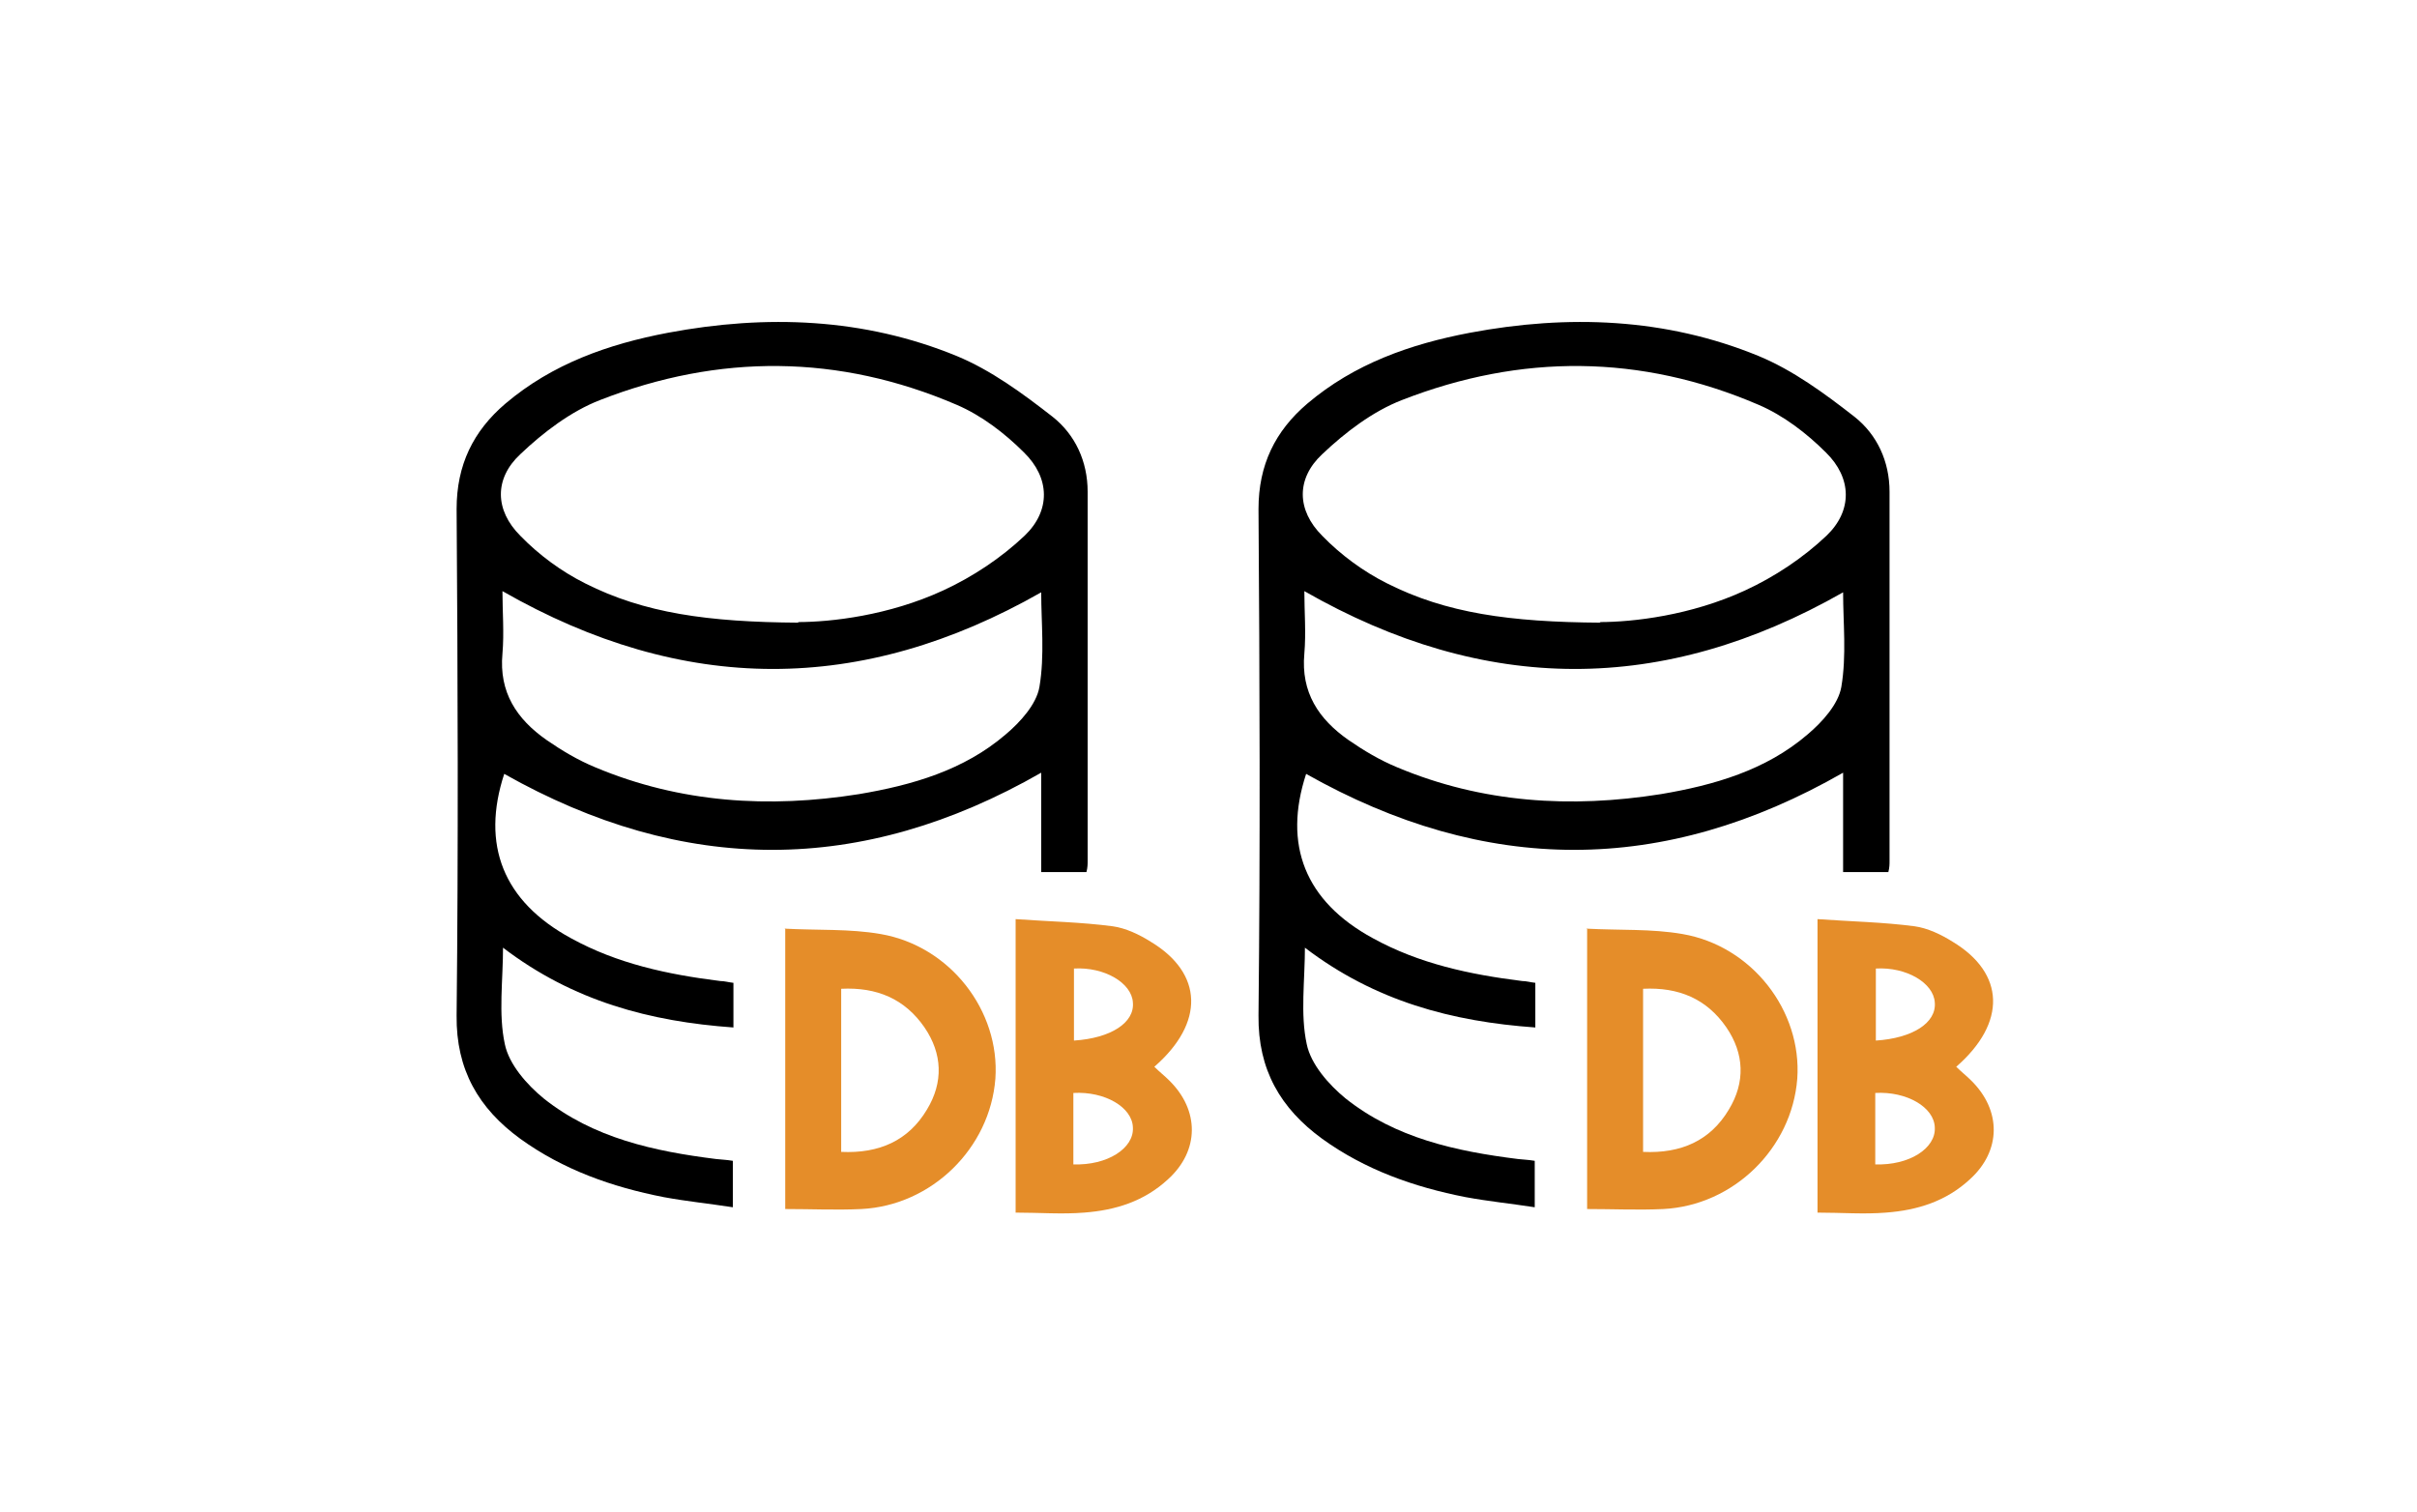
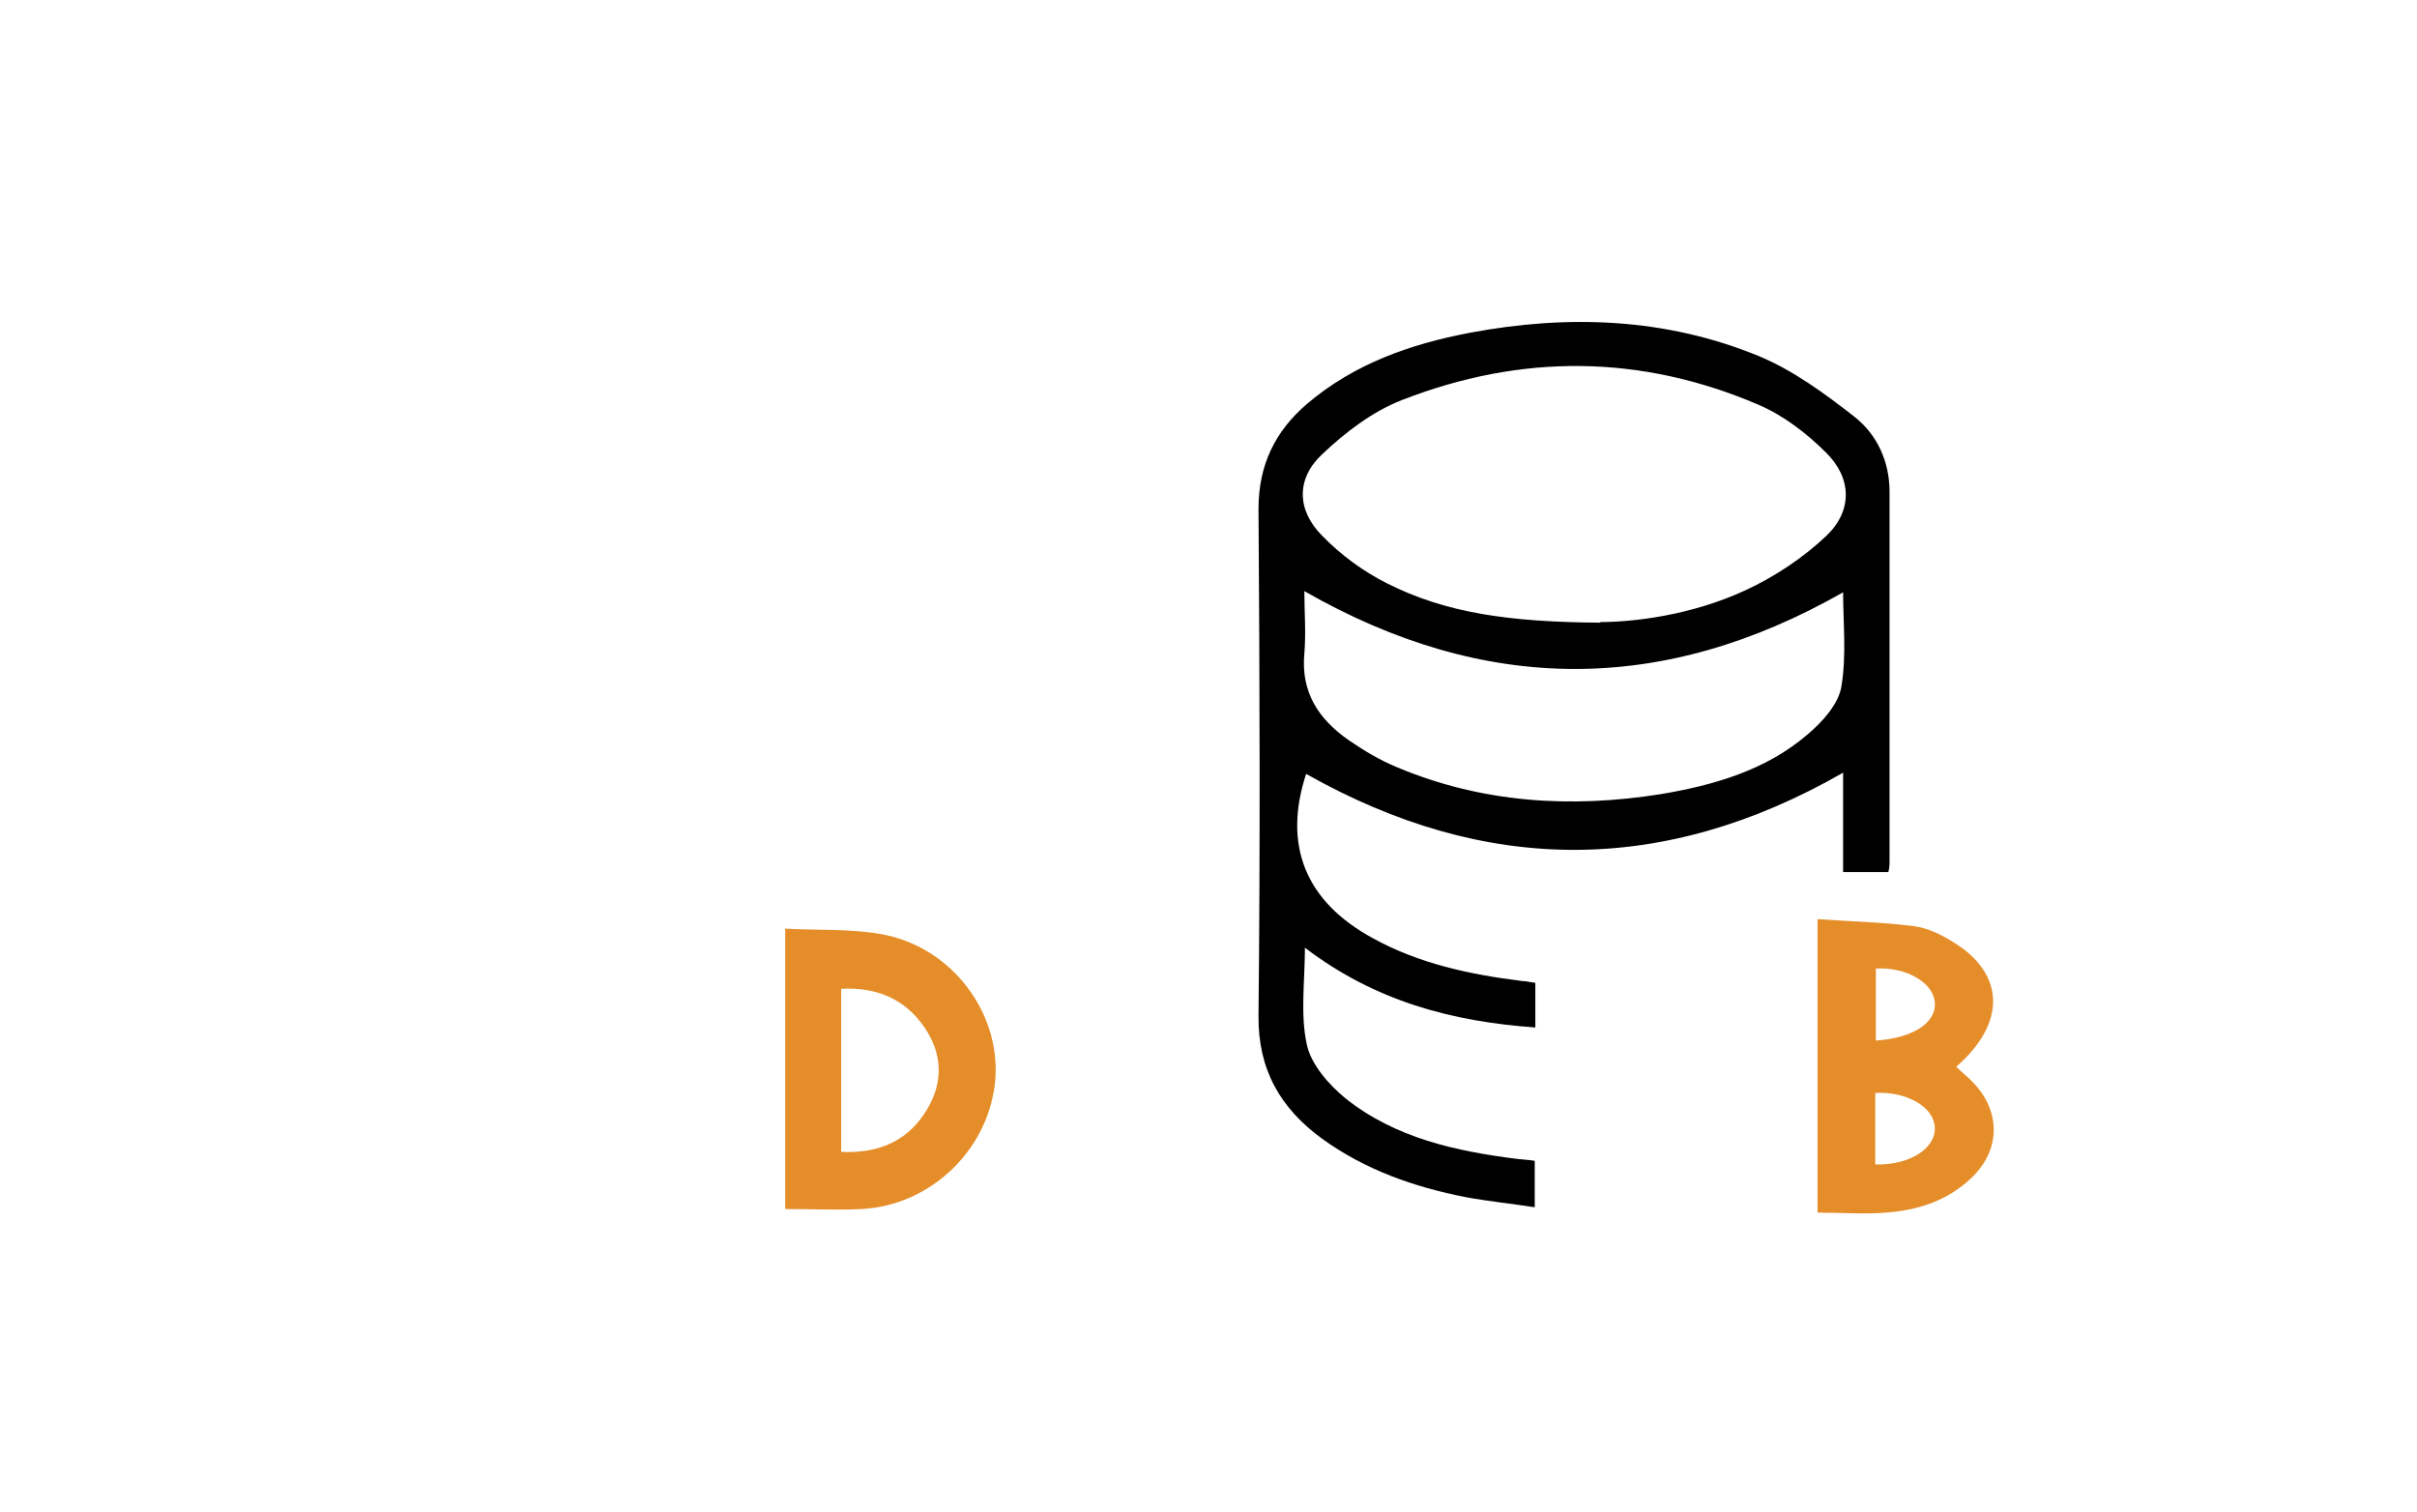
<svg xmlns="http://www.w3.org/2000/svg" version="1.1" viewBox="0 0 406 254">
  <defs>
    <style>
      .cls-1 {
        fill: #e58d29;
      }
    </style>
  </defs>
  <g>
    <g id="_レイヤー_1" data-name="レイヤー_1">
      <g id="OLdwhZ">
        <g>
-           <path d="M84.5,158.9c0,5.9-.8,11.4.3,16.5.7,3.4,3.7,6.8,6.5,9.1,8.4,6.7,18.6,8.9,29,10.2.8.1,1.6.1,2.8.3v7.8c-3.9-.6-7.8-1-11.6-1.7-8.7-1.7-16.9-4.6-24.1-9.8-7-5.1-10.8-11.6-10.7-20.7.3-28.4.2-56.7,0-85.1,0-7.4,2.8-13.1,8.2-17.7,7.9-6.7,17.3-10,27.3-11.9,16.5-3.1,32.9-2.5,48.5,3.9,5.8,2.4,11.1,6.3,16.1,10.2,3.8,3,5.9,7.5,5.9,12.6,0,20.7,0,41.3,0,62,0,.6,0,1.1-.2,1.9h-7.6v-16.7c-30.2,17.3-60.1,17.2-90.2.2-3.9,11.9-.2,21.4,11.2,27.6,7.8,4.3,16.3,6.1,25.1,7.2.7,0,1.3.2,2.2.3v7.5c-14-1-26.9-4.4-38.7-13.4ZM134,104.5c5.6,0,15.3-1.1,24.4-5.3,5-2.3,9.8-5.5,13.7-9.2,4.4-4.2,4.3-9.7-.1-14-3.2-3.2-7.1-6.2-11.3-8-19.8-8.5-39.9-8.6-59.9-.8-4.9,1.9-9.5,5.4-13.4,9.1-4.4,4.1-4.3,9.4,0,13.7,3.1,3.2,6.9,6,10.9,8,9.9,5,20.6,6.5,35.9,6.6ZM174.9,99.5c-30.2,17.2-60.1,17.2-90.5-.2,0,3.4.3,7,0,10.5-.6,6.5,2.4,11,7.4,14.5,2.6,1.8,5.3,3.4,8.2,4.6,14.3,6,29.2,6.9,44.3,4.5,8.9-1.5,17.6-4,24.6-10,2.5-2.1,5.2-5.1,5.7-8,.9-5.3.3-10.8.3-15.8Z" />
-           <path class="cls-1" d="M170.6,154.4c5.6.4,11,.5,16.3,1.2,2.2.3,4.5,1.4,6.4,2.6,8.8,5.3,9.1,13.6.6,21,.8.8,1.7,1.5,2.5,2.3,5.1,5,5.1,11.8-.2,16.6-4,3.7-8.8,5.2-14.1,5.6-3.7.3-7.5,0-11.5,0v-49.3ZM180.4,162.7v12.1c6.2-.4,10.2-3,9.9-6.4-.2-3.3-4.8-6-9.9-5.7ZM180.3,183.7v11.9c5.7.2,10.2-2.7,10-6.2-.1-3.4-4.7-6.1-10-5.8Z" />
          <path class="cls-1" d="M131.8,156c5.6.3,10.9,0,16.1.9,11.7,2,20.1,12.9,19.3,24.3-.9,11.7-10.7,21.3-22.5,21.9-4.2.2-8.4,0-12.8,0v-47.2ZM141.3,193.5c6.4.3,11.3-1.9,14.4-7.1,2.8-4.6,2.6-9.4-.4-13.8-3.3-4.8-8-6.8-14-6.5v27.4Z" />
        </g>
      </g>
      <g id="OLdwhZ-2" data-name="OLdwhZ">
        <g>
          <path d="M219.2,158.9c0,5.9-.8,11.4.3,16.5.7,3.4,3.7,6.8,6.5,9.1,8.4,6.7,18.6,8.9,29,10.2.8.1,1.6.1,2.8.3v7.8c-3.9-.6-7.8-1-11.6-1.7-8.7-1.7-16.9-4.6-24.1-9.8-7-5.1-10.8-11.6-10.7-20.7.3-28.4.2-56.7,0-85.1,0-7.4,2.8-13.1,8.2-17.7,7.9-6.7,17.3-10,27.3-11.9,16.5-3.1,32.9-2.5,48.5,3.9,5.8,2.4,11.1,6.3,16.1,10.2,3.8,3,5.9,7.5,5.9,12.6,0,20.7,0,41.3,0,62,0,.6,0,1.1-.2,1.9h-7.6v-16.7c-30.2,17.3-60.1,17.2-90.2.2-3.9,11.9-.2,21.4,11.2,27.6,7.8,4.3,16.3,6.1,25.1,7.2.7,0,1.3.2,2.2.3v7.5c-14-1-26.9-4.4-38.7-13.4ZM268.7,104.5c5.6,0,15.3-1.1,24.4-5.3,5-2.3,9.8-5.5,13.7-9.2,4.4-4.2,4.3-9.7-.1-14-3.2-3.2-7.1-6.2-11.3-8-19.8-8.5-39.9-8.6-59.9-.8-4.9,1.9-9.5,5.4-13.4,9.1-4.4,4.1-4.3,9.4,0,13.7,3.1,3.2,6.9,6,10.9,8,9.9,5,20.6,6.5,35.9,6.6ZM309.6,99.5c-30.2,17.2-60.1,17.2-90.5-.2,0,3.4.3,7,0,10.5-.6,6.5,2.4,11,7.4,14.5,2.6,1.8,5.3,3.4,8.2,4.6,14.3,6,29.2,6.9,44.3,4.5,8.9-1.5,17.6-4,24.6-10,2.5-2.1,5.2-5.1,5.7-8,.9-5.3.3-10.8.3-15.8Z" />
          <path class="cls-1" d="M305.3,154.4c5.6.4,11,.5,16.3,1.2,2.2.3,4.5,1.4,6.4,2.6,8.8,5.3,9.1,13.6.6,21,.8.8,1.7,1.5,2.5,2.3,5.1,5,5.1,11.8-.2,16.6-4,3.7-8.8,5.2-14.1,5.6-3.7.3-7.5,0-11.5,0v-49.3ZM315.1,162.7v12.1c6.2-.4,10.2-3,9.9-6.4-.2-3.3-4.8-6-9.9-5.7ZM315,183.7v11.9c5.7.2,10.2-2.7,10-6.2-.1-3.4-4.7-6.1-10-5.8Z" />
-           <path class="cls-1" d="M266.5,156c5.6.3,10.9,0,16.1.9,11.7,2,20.1,12.9,19.3,24.3-.9,11.7-10.7,21.3-22.5,21.9-4.2.2-8.4,0-12.8,0v-47.2ZM276,193.5c6.4.3,11.3-1.9,14.4-7.1,2.8-4.6,2.6-9.4-.4-13.8-3.3-4.8-8-6.8-14-6.5v27.4Z" />
        </g>
      </g>
    </g>
  </g>
</svg>